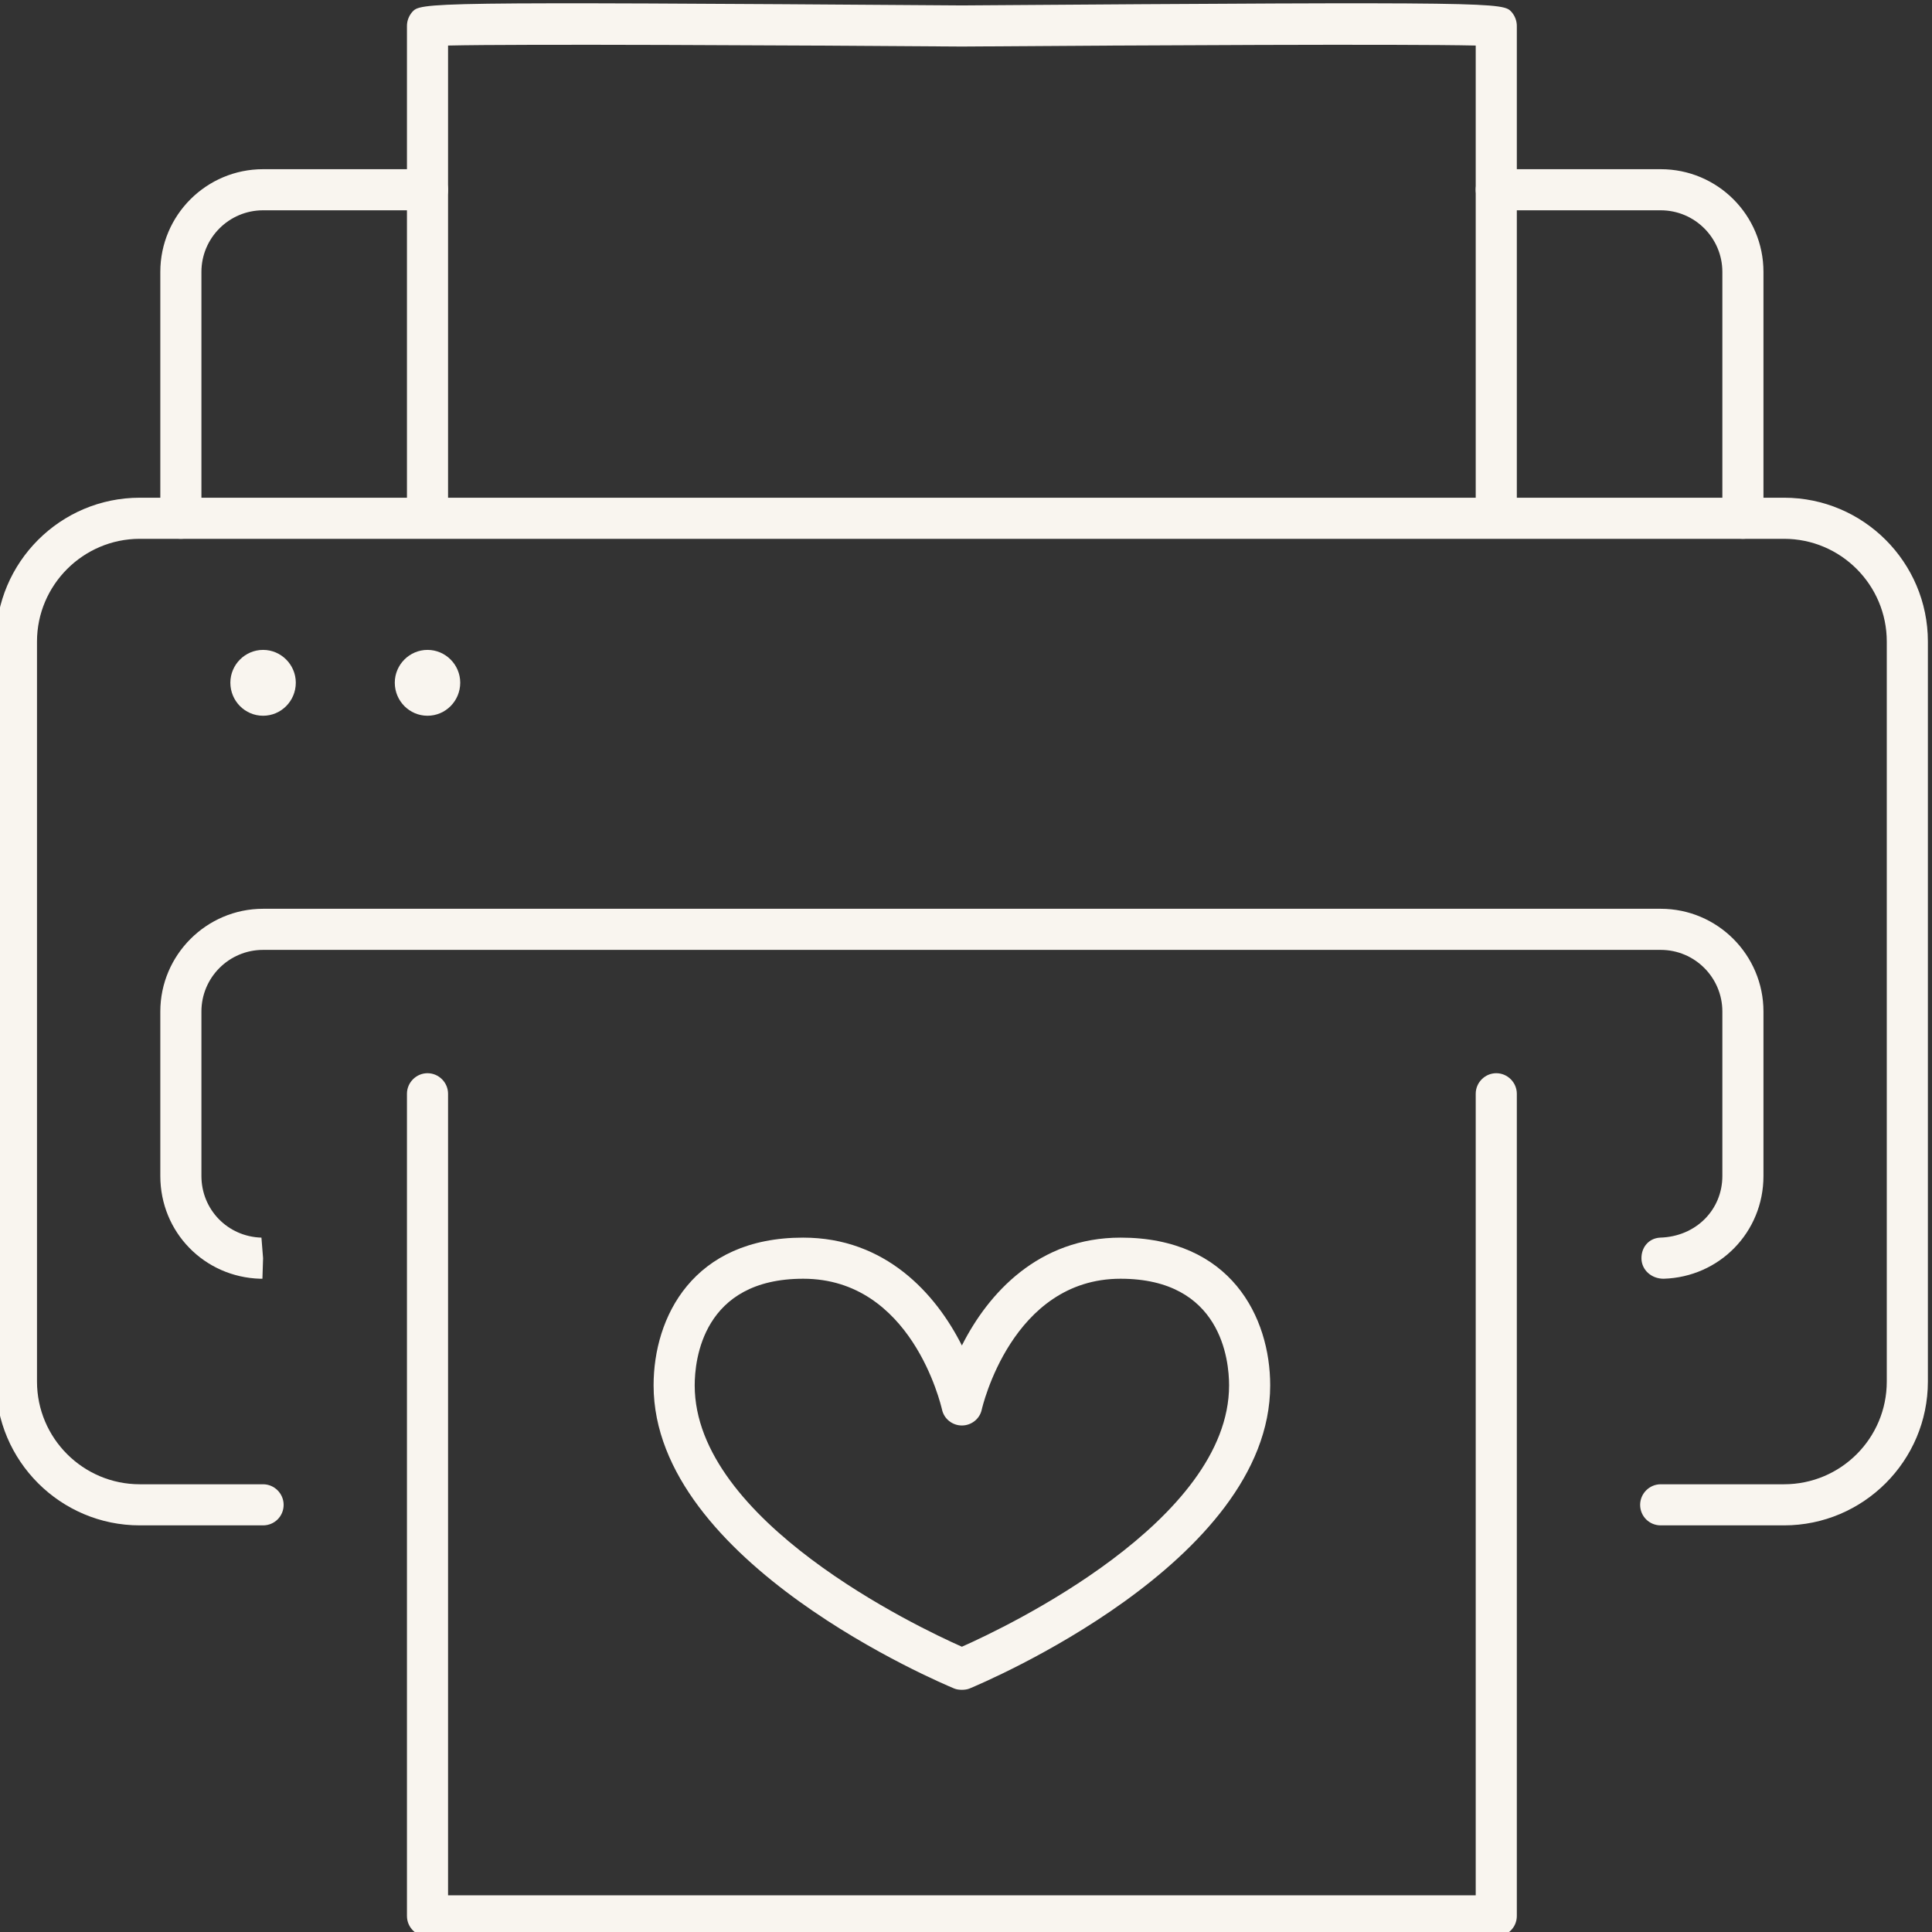
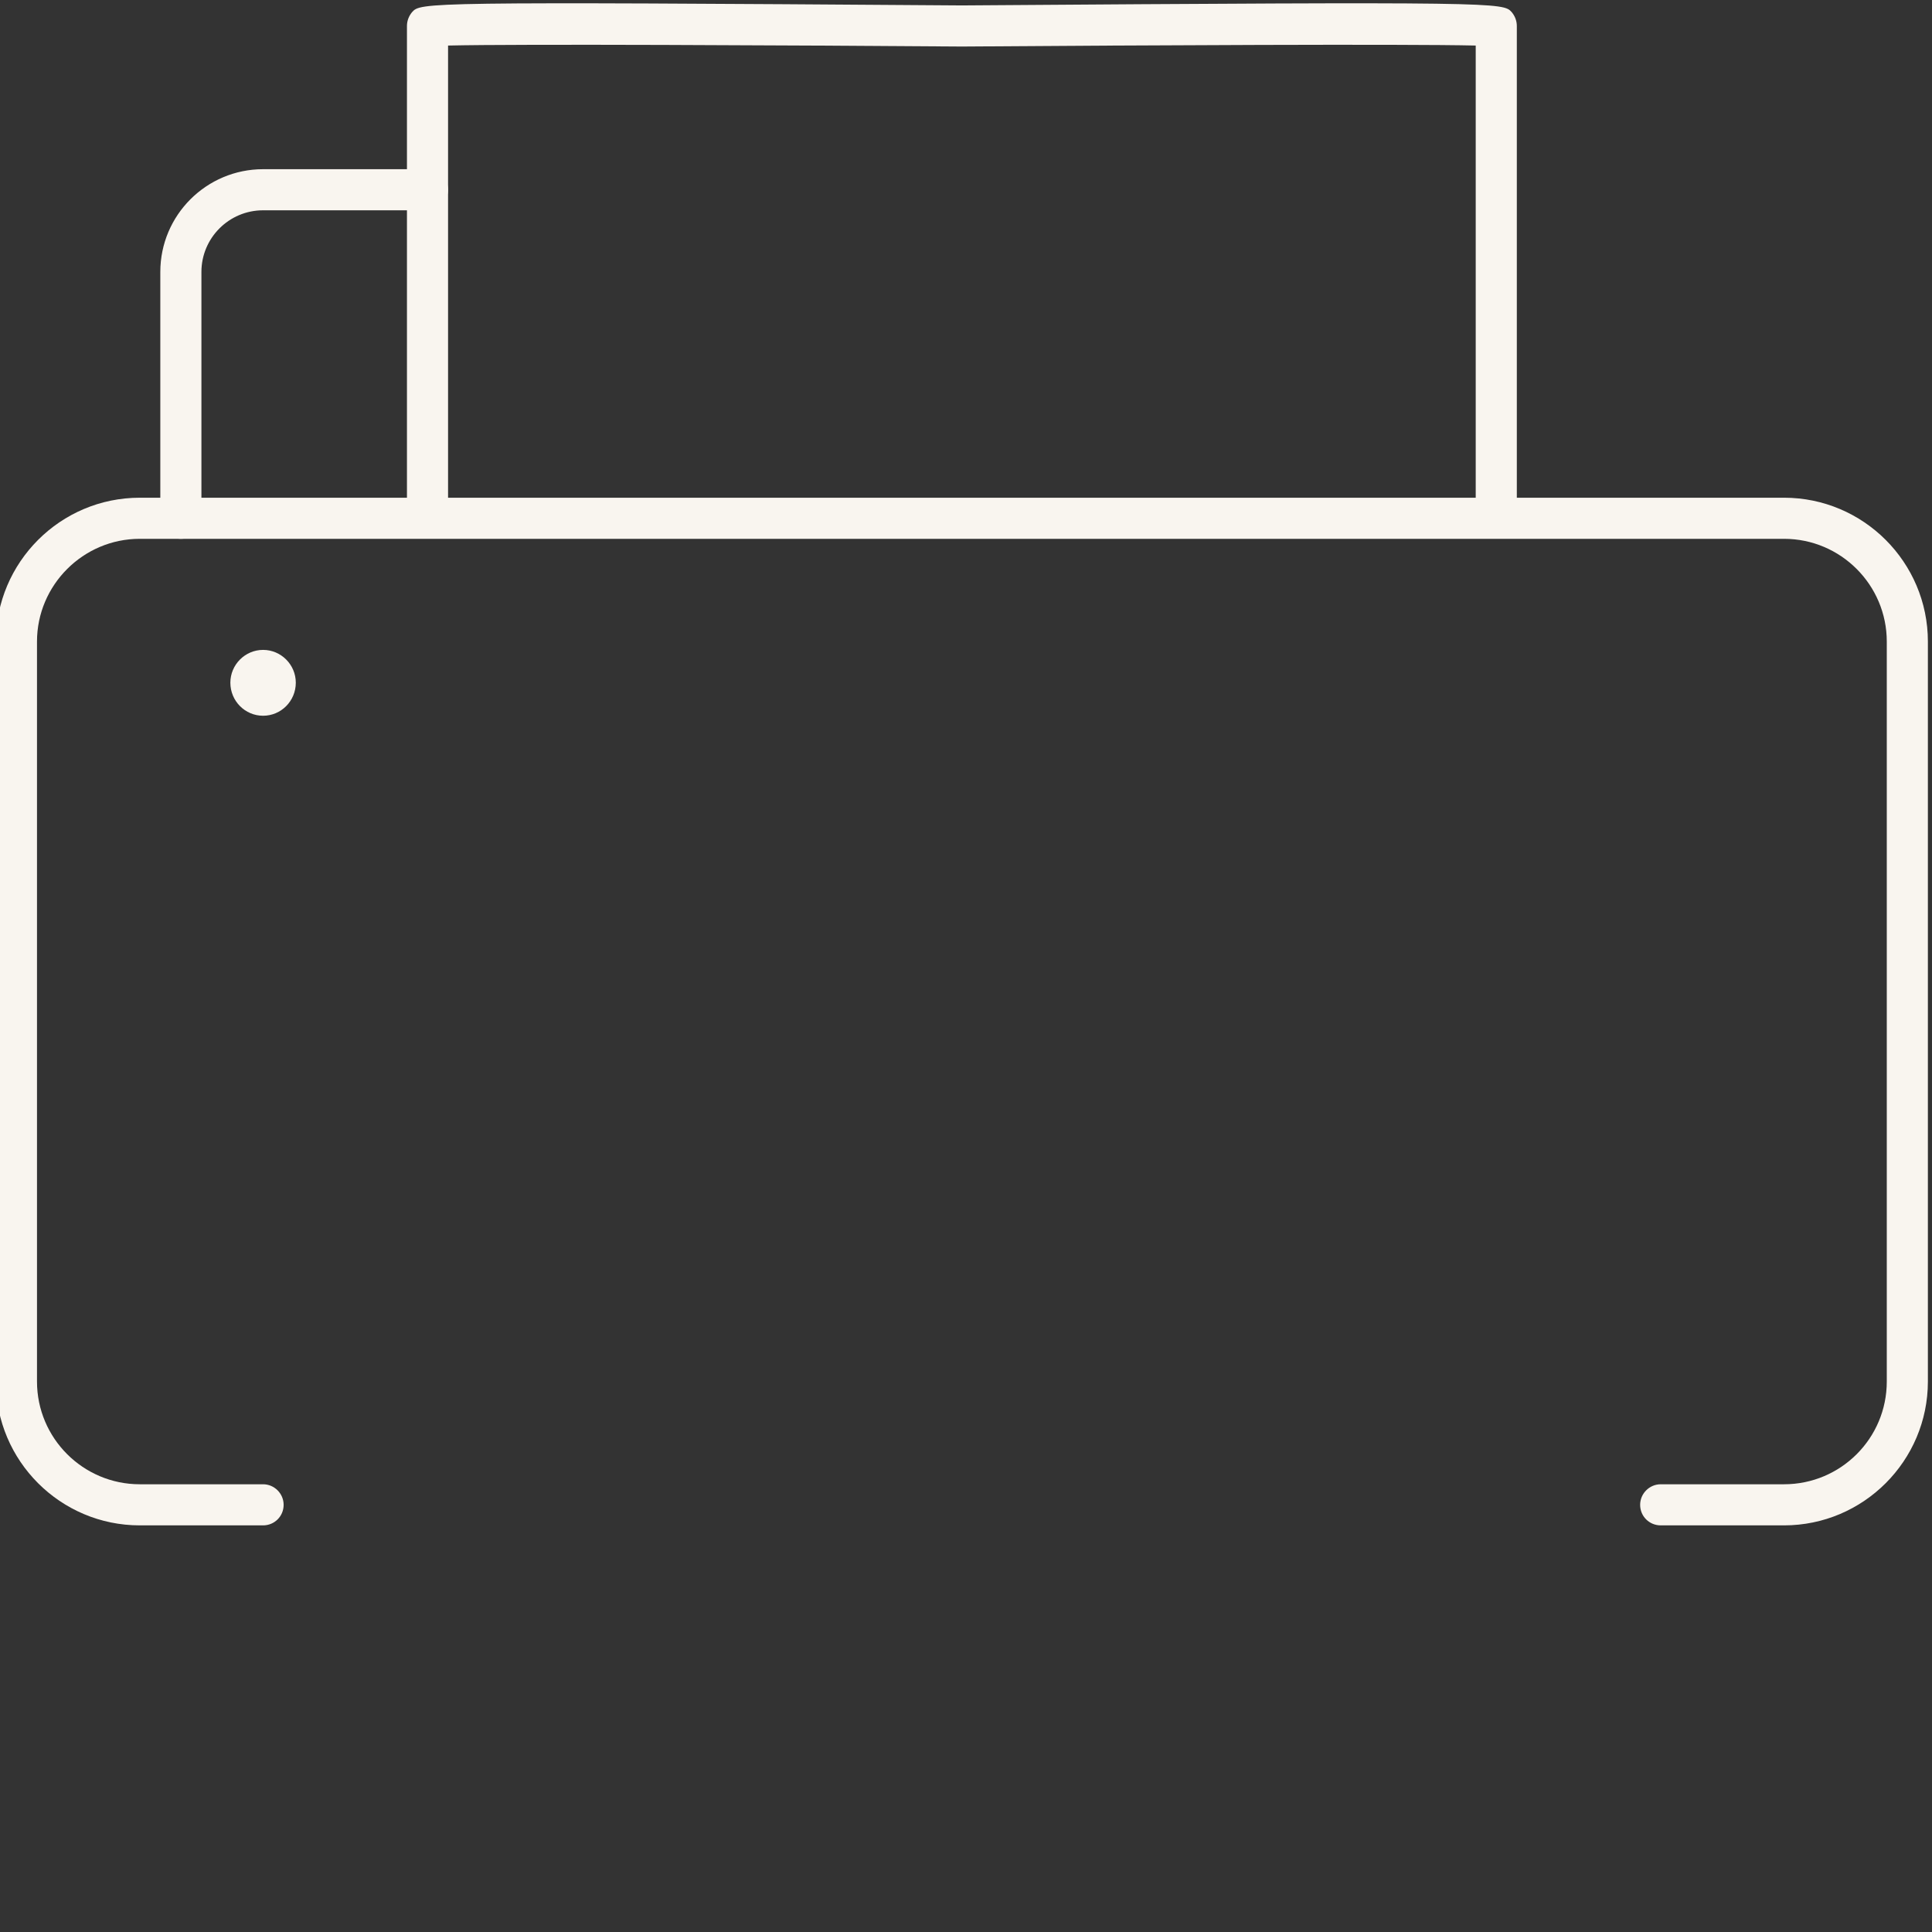
<svg xmlns="http://www.w3.org/2000/svg" fill="#f9f5ef" height="23.5" preserveAspectRatio="xMidYMid meet" version="1" viewBox="3.3 3.2 23.5 23.5" width="23.5" zoomAndPan="magnify">
  <rect x="3.3" y="3.2" width="23.5" height="23.5" fill="#333333" stroke="none" />
  <g id="change1_1">
-     <path d="M 21.5 26.754 L 8.5 26.754 C 8.363 26.754 8.25 26.645 8.25 26.504 L 8.25 16.504 C 8.25 16.367 8.363 16.254 8.5 16.254 C 8.637 16.254 8.75 16.367 8.75 16.504 L 8.75 26.254 L 21.25 26.254 L 21.25 16.504 C 21.25 16.367 21.363 16.254 21.5 16.254 C 21.637 16.254 21.75 16.367 21.75 16.504 L 21.75 26.504 C 21.75 26.645 21.637 26.754 21.5 26.754" />
-     <path d="M 6.492 18.754 L 6.465 18.754 C 5.785 18.734 5.25 18.188 5.25 17.504 L 5.25 15.504 C 5.25 14.816 5.812 14.254 6.5 14.254 L 23.5 14.254 C 24.191 14.254 24.75 14.816 24.75 15.504 L 24.75 17.504 C 24.75 18.188 24.215 18.734 23.535 18.754 C 23.387 18.754 23.27 18.648 23.266 18.512 C 23.262 18.375 23.352 18.262 23.492 18.254 C 23.93 18.242 24.25 17.914 24.25 17.504 L 24.25 15.504 C 24.25 15.09 23.914 14.754 23.5 14.754 L 6.5 14.754 C 6.086 14.754 5.75 15.09 5.75 15.504 L 5.75 17.504 C 5.75 17.914 6.07 18.242 6.48 18.254 L 6.5 18.504 L 6.492 18.754" />
    <path d="M 25 21.754 L 23.5 21.754 C 23.363 21.754 23.25 21.645 23.25 21.504 C 23.25 21.367 23.363 21.254 23.5 21.254 L 25 21.254 C 25.691 21.254 26.25 20.695 26.25 20.004 L 26.25 11.004 C 26.25 10.316 25.691 9.754 25 9.754 L 5 9.754 C 4.312 9.754 3.75 10.316 3.75 11.004 L 3.75 20.004 C 3.75 20.695 4.312 21.254 5 21.254 L 6.5 21.254 C 6.637 21.254 6.75 21.367 6.75 21.504 C 6.75 21.645 6.637 21.754 6.5 21.754 L 5 21.754 C 4.035 21.754 3.25 20.969 3.25 20.004 L 3.25 11.004 C 3.25 10.039 4.035 9.254 5 9.254 L 25 9.254 C 25.965 9.254 26.75 10.039 26.75 11.004 L 26.75 20.004 C 26.75 20.969 25.965 21.754 25 21.754" />
    <path d="M 21.5 9.746 C 21.363 9.746 21.25 9.633 21.25 9.496 L 21.25 3.754 C 20.391 3.734 17.188 3.75 15 3.766 C 12.812 3.75 9.613 3.734 8.75 3.754 L 8.75 9.496 C 8.75 9.633 8.637 9.746 8.5 9.746 C 8.363 9.746 8.25 9.633 8.25 9.496 L 8.25 3.516 C 8.25 3.453 8.273 3.395 8.312 3.348 C 8.418 3.23 8.43 3.219 15 3.266 C 21.57 3.219 21.582 3.23 21.688 3.348 C 21.727 3.395 21.75 3.453 21.75 3.516 L 21.75 9.496 C 21.75 9.633 21.637 9.746 21.5 9.746" />
-     <path d="M 24.5 9.754 C 24.363 9.754 24.25 9.645 24.25 9.504 L 24.25 6.508 C 24.25 6.094 23.914 5.758 23.5 5.758 L 21.5 5.758 C 21.363 5.758 21.25 5.645 21.25 5.508 C 21.25 5.367 21.363 5.258 21.5 5.258 L 23.5 5.258 C 24.191 5.258 24.75 5.816 24.75 6.508 L 24.75 9.504 C 24.75 9.645 24.637 9.754 24.5 9.754" />
    <path d="M 5.5 9.754 C 5.363 9.754 5.25 9.645 5.25 9.504 L 5.25 6.508 C 5.25 5.816 5.812 5.258 6.5 5.258 L 8.5 5.258 C 8.637 5.258 8.75 5.367 8.75 5.508 C 8.75 5.645 8.637 5.758 8.5 5.758 L 6.5 5.758 C 6.086 5.758 5.75 6.094 5.75 6.508 L 5.75 9.504 C 5.75 9.645 5.637 9.754 5.5 9.754" />
    <path d="M 6.898 11.504 C 6.898 11.285 6.719 11.105 6.5 11.105 C 6.281 11.105 6.102 11.285 6.102 11.504 C 6.102 11.727 6.281 11.906 6.5 11.906 C 6.719 11.906 6.898 11.727 6.898 11.504" />
-     <path d="M 8.898 11.504 C 8.898 11.285 8.719 11.105 8.5 11.105 C 8.281 11.105 8.102 11.285 8.102 11.504 C 8.102 11.727 8.281 11.906 8.5 11.906 C 8.719 11.906 8.898 11.727 8.898 11.504" />
-     <path d="M 13.07 18.754 C 11.844 18.754 11.75 19.746 11.75 20.051 C 11.75 21.699 14.453 22.988 15 23.23 C 15.547 22.988 18.25 21.699 18.25 20.051 C 18.25 19.746 18.156 18.754 16.93 18.754 C 15.605 18.754 15.246 20.328 15.242 20.344 C 15.219 20.457 15.117 20.539 15 20.539 C 14.883 20.539 14.781 20.457 14.758 20.344 C 14.742 20.281 14.387 18.754 13.07 18.754 Z M 15 23.754 C 14.969 23.754 14.934 23.75 14.906 23.738 C 14.758 23.676 11.25 22.207 11.25 20.051 C 11.25 19.223 11.727 18.254 13.07 18.254 C 14.066 18.254 14.68 18.93 15 19.566 C 15.32 18.93 15.934 18.254 16.93 18.254 C 18.273 18.254 18.75 19.223 18.75 20.051 C 18.75 22.207 15.242 23.676 15.094 23.738 C 15.066 23.75 15.031 23.754 15 23.754" />
  </g>
</svg>